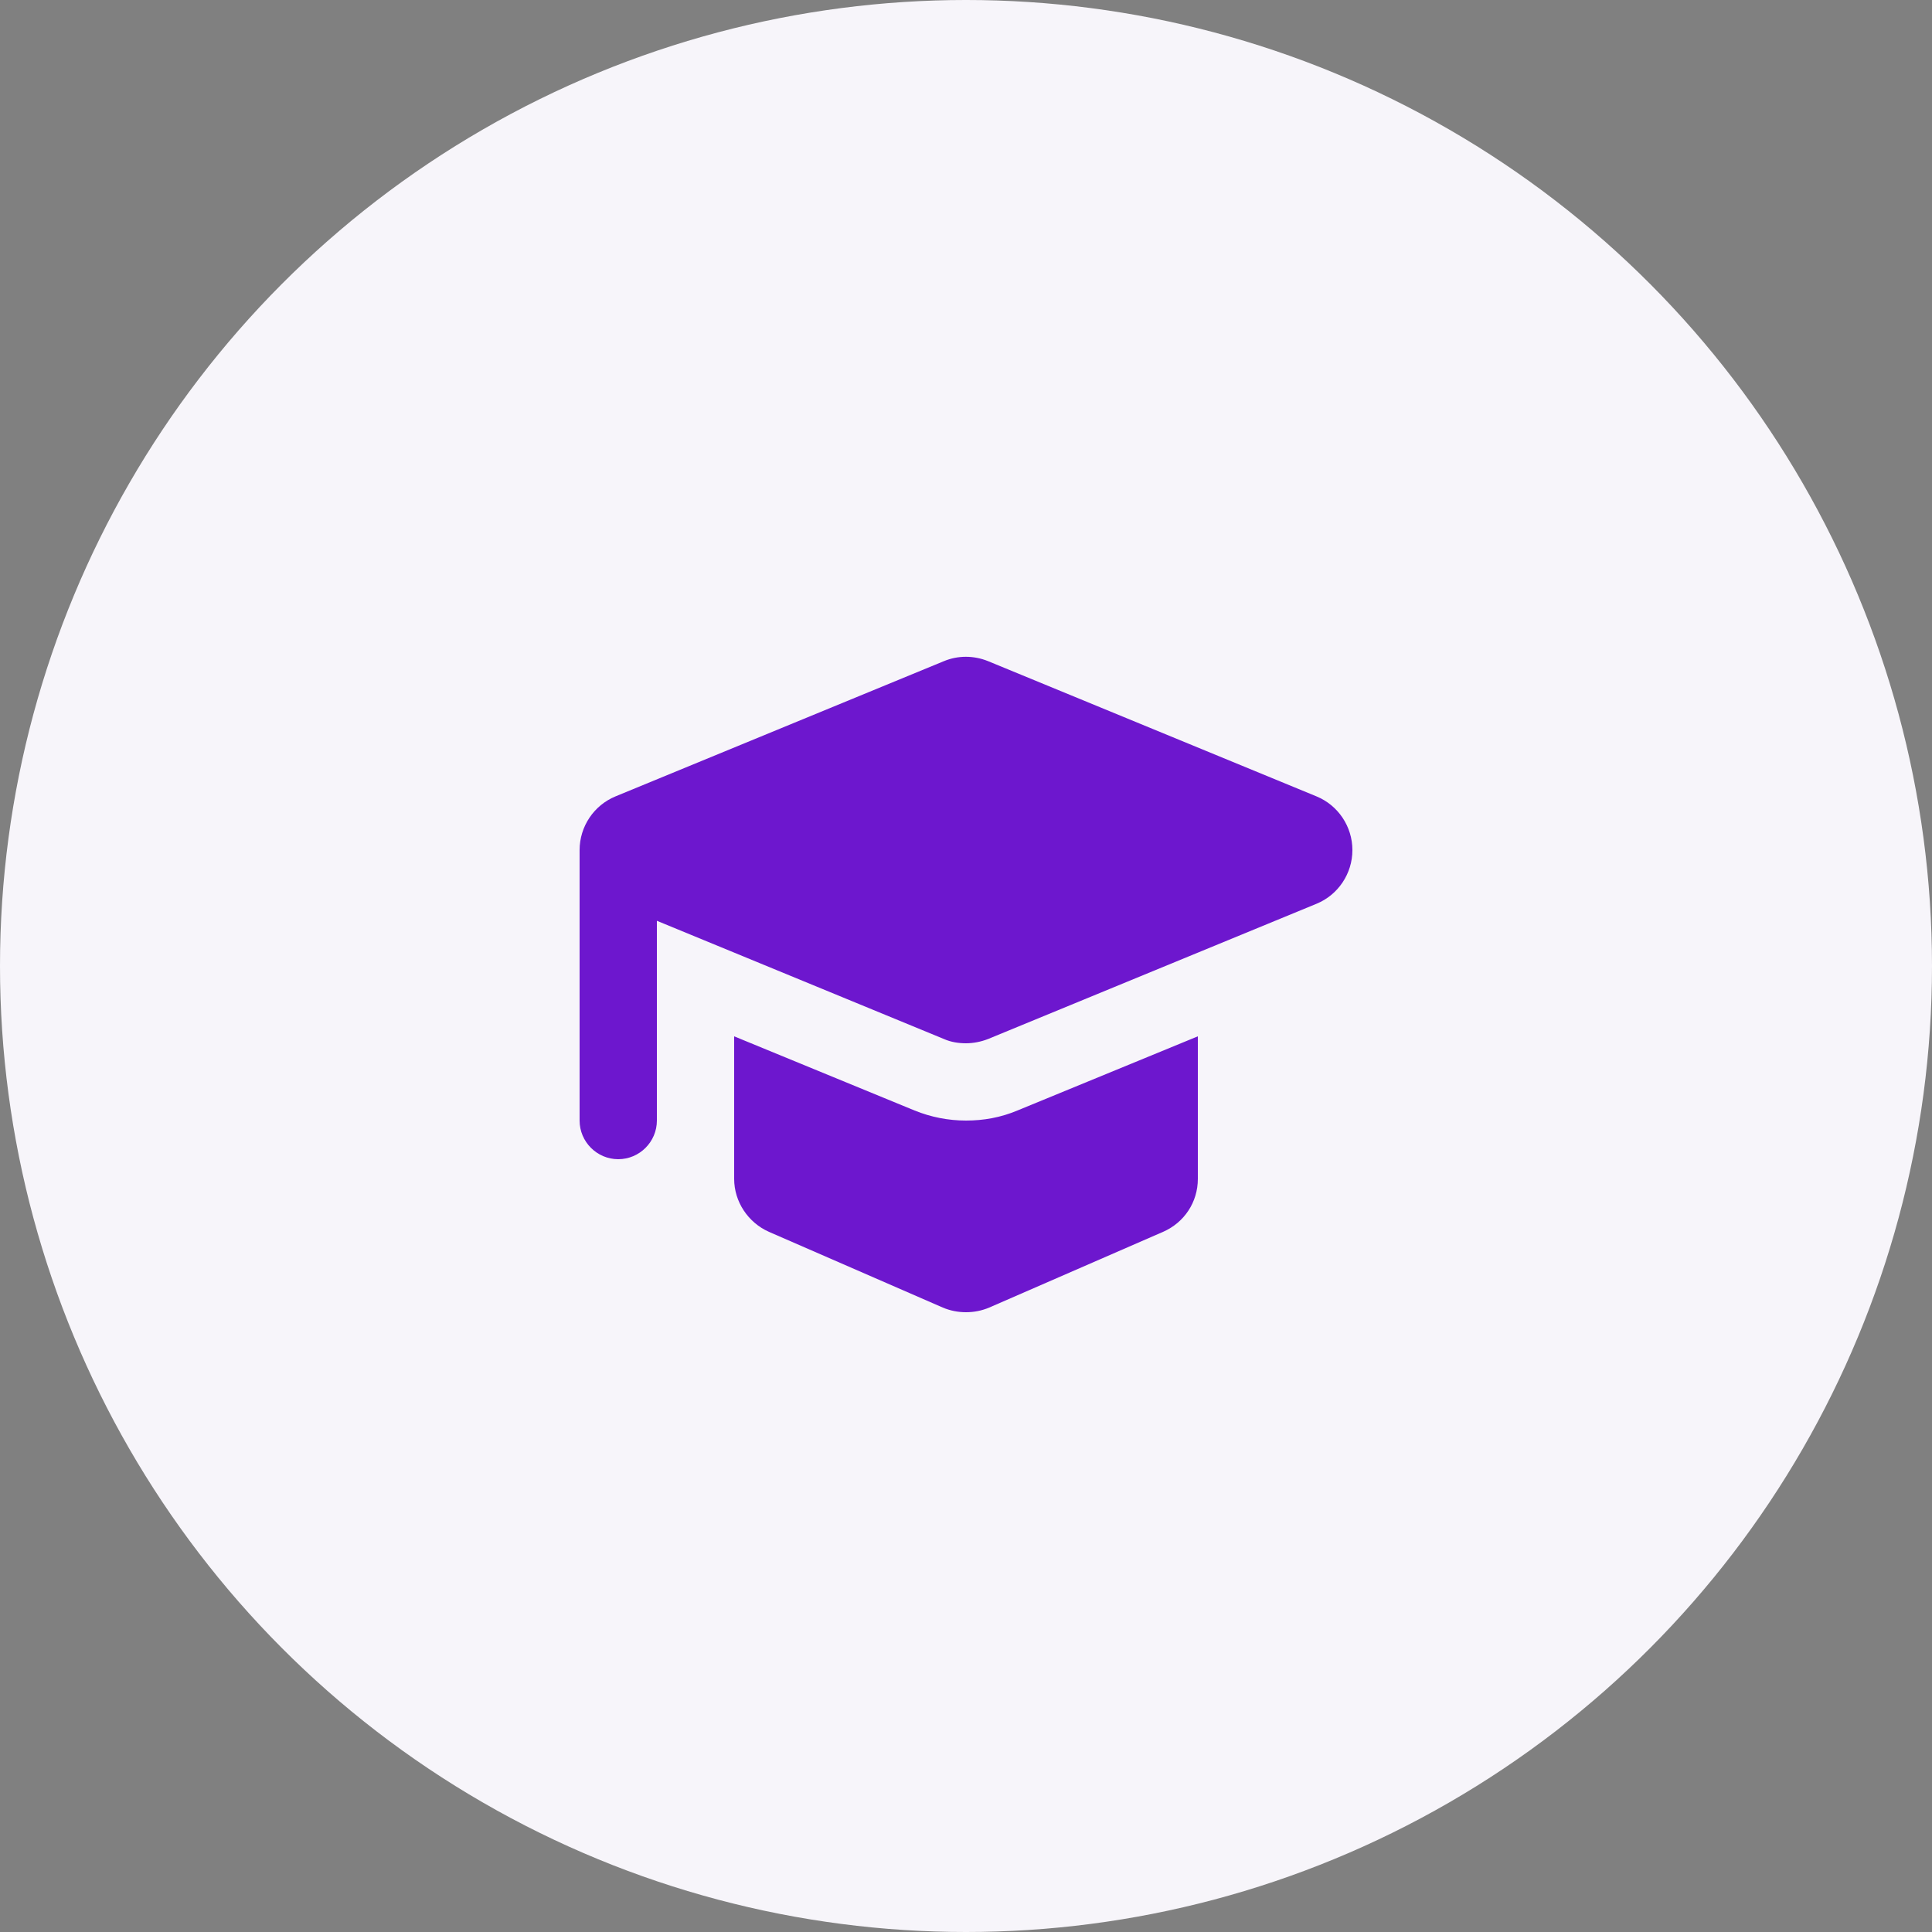
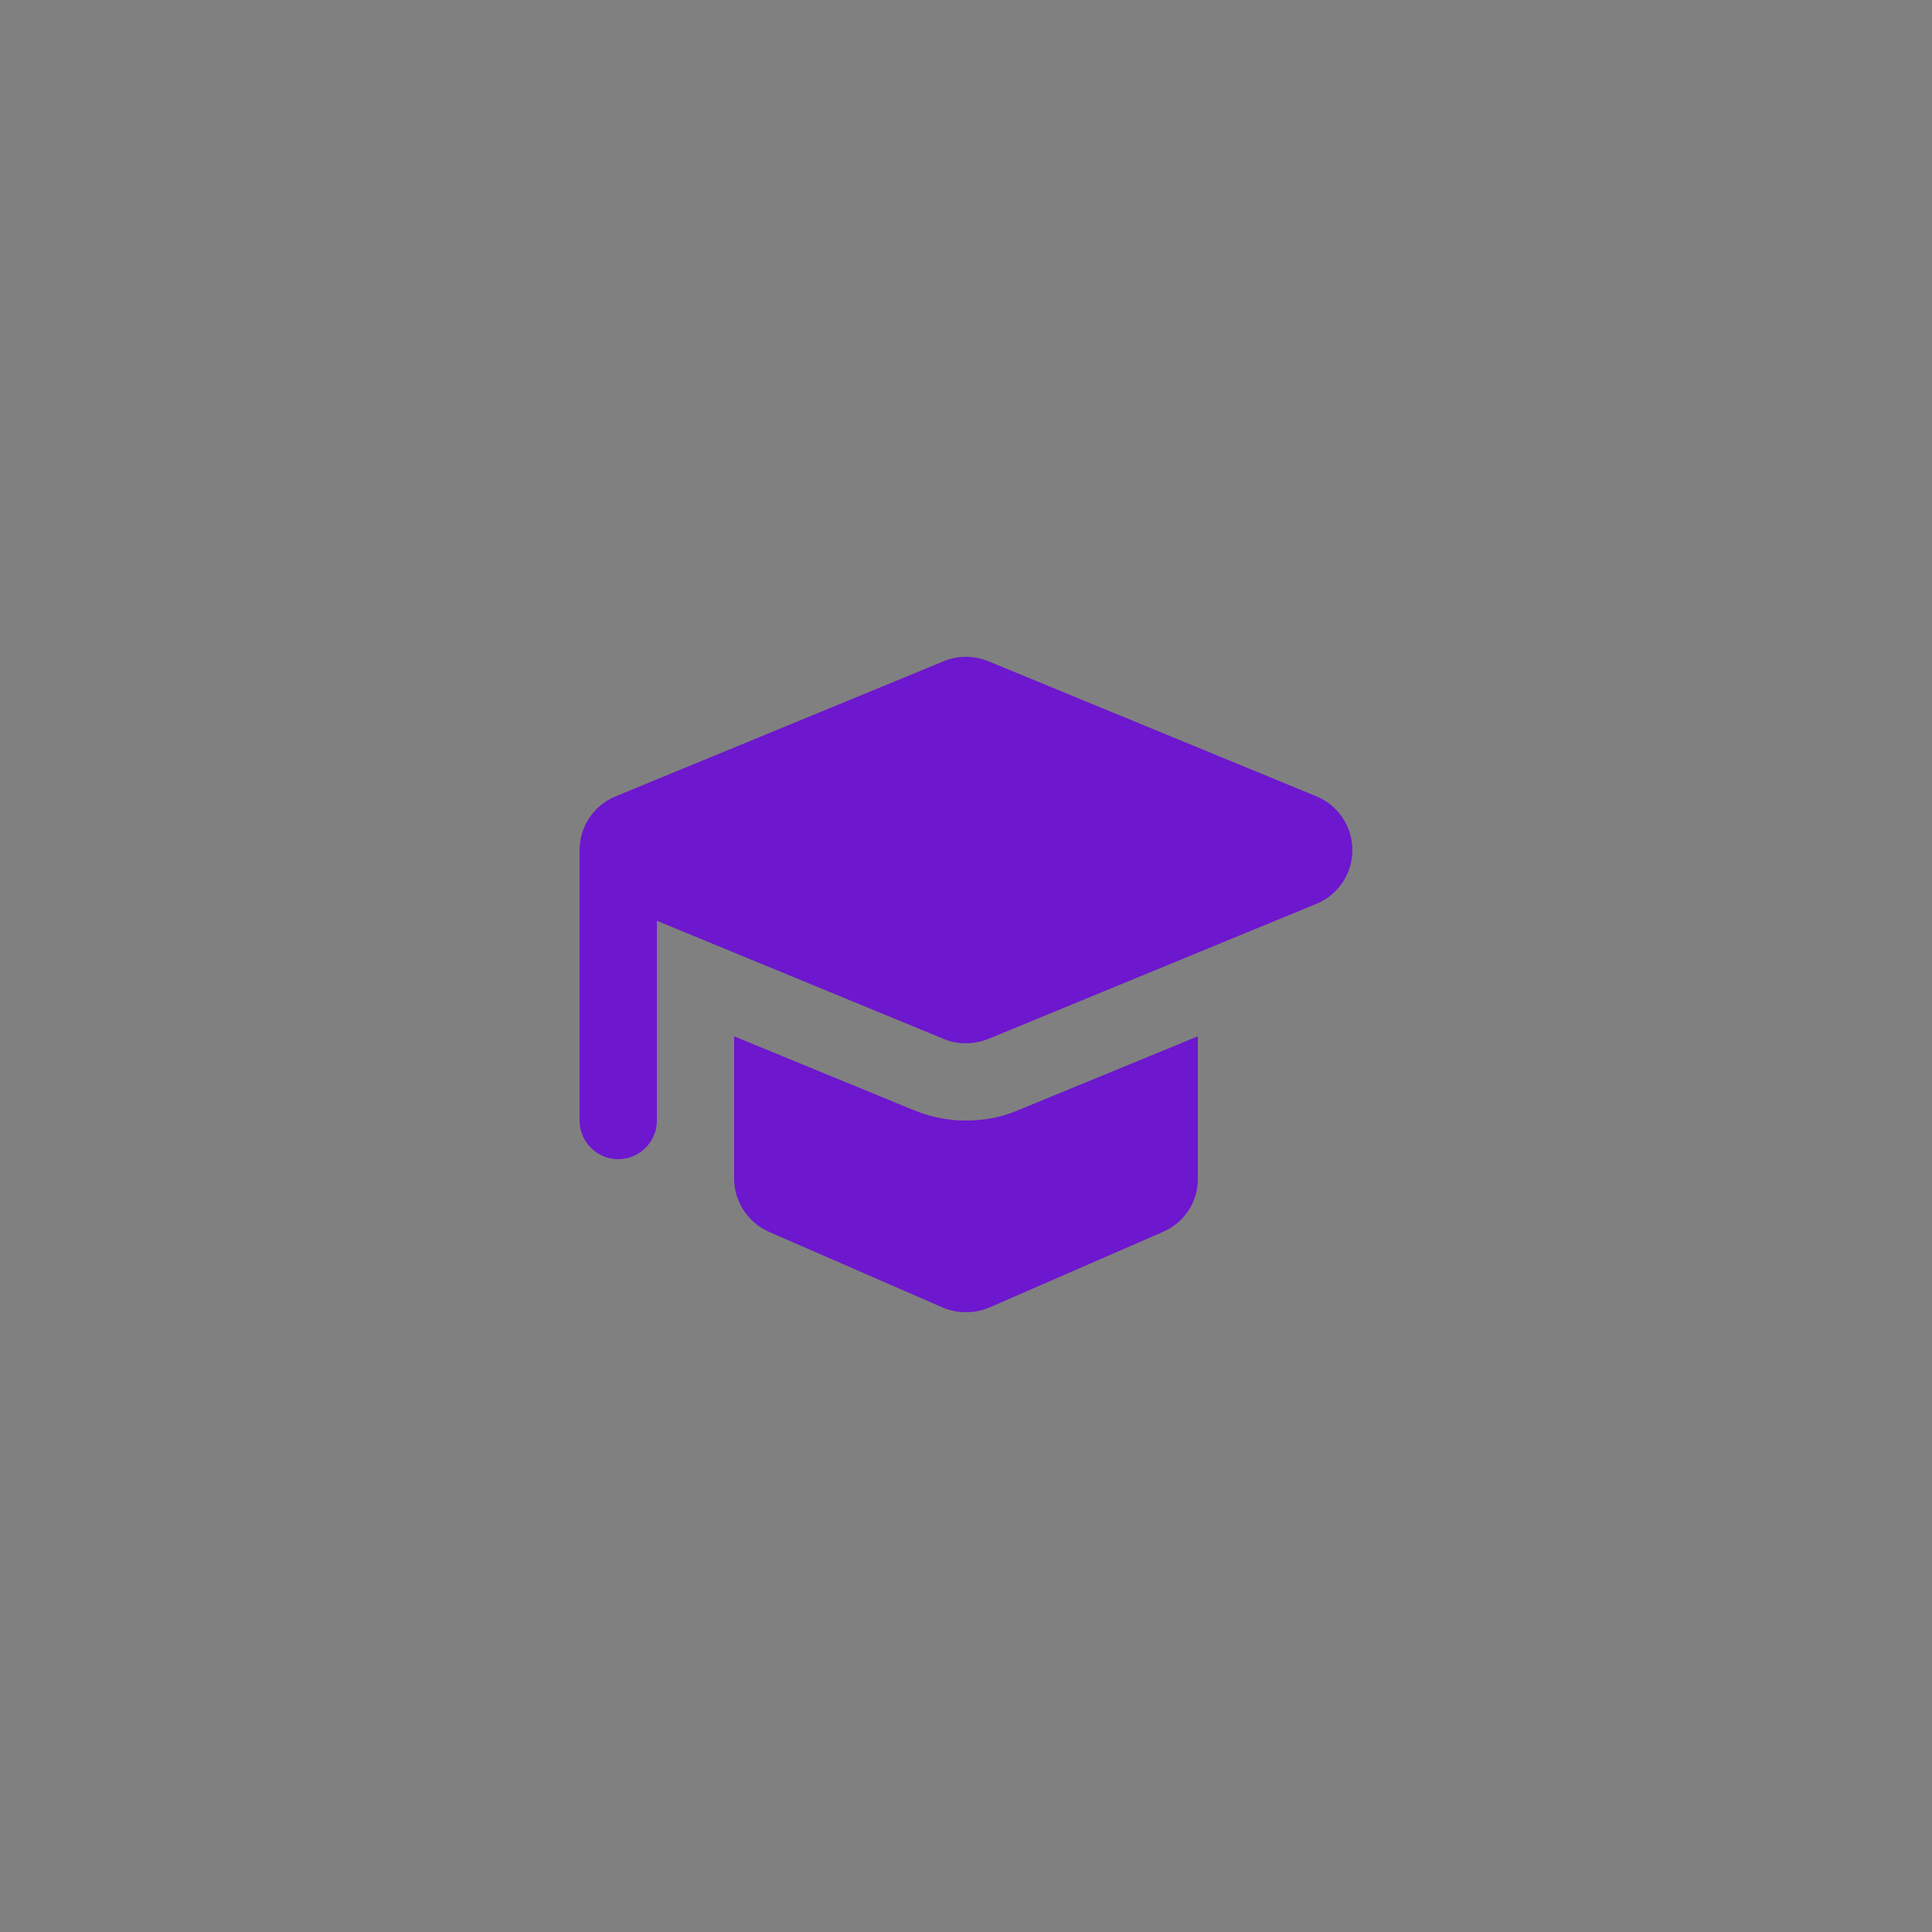
<svg xmlns="http://www.w3.org/2000/svg" width="100" height="100" viewBox="0 0 100 100" fill="none">
  <rect x="0" y="0" width="100" height="100" fill="#808080" stroke="none" />
-   <circle cx="50" cy="50" r="50" fill="#F7F5FA" />
  <path d="M68.14 41.22L51.14 34.22C50.4 33.92 49.58 33.92 48.86 34.22L31.86 41.22C30.74 41.68 30 42.78 30 44V58C30 59.1 30.9 60 32 60C33.1 60 34 59.1 34 58V47.66L48.86 53.78C49.22 53.94 49.62 54 50 54C50.38 54 50.78 53.92 51.14 53.78L68.14 46.78C69.26 46.32 70 45.22 70 44C70 42.78 69.26 41.68 68.14 41.22ZM50 58C49.08 58 48.18 57.82 47.34 57.48L38 53.64V61.02C38 62.2 38.72 63.28 39.8 63.76L48.8 67.68C49.18 67.84 49.58 67.92 50 67.92C50.42 67.92 50.82 67.84 51.2 67.68L60.2 63.76C61.3 63.28 62 62.22 62 61.02V53.64L52.66 57.48C51.8 57.84 50.92 58 50 58Z" fill="#6D17CE" />
</svg>